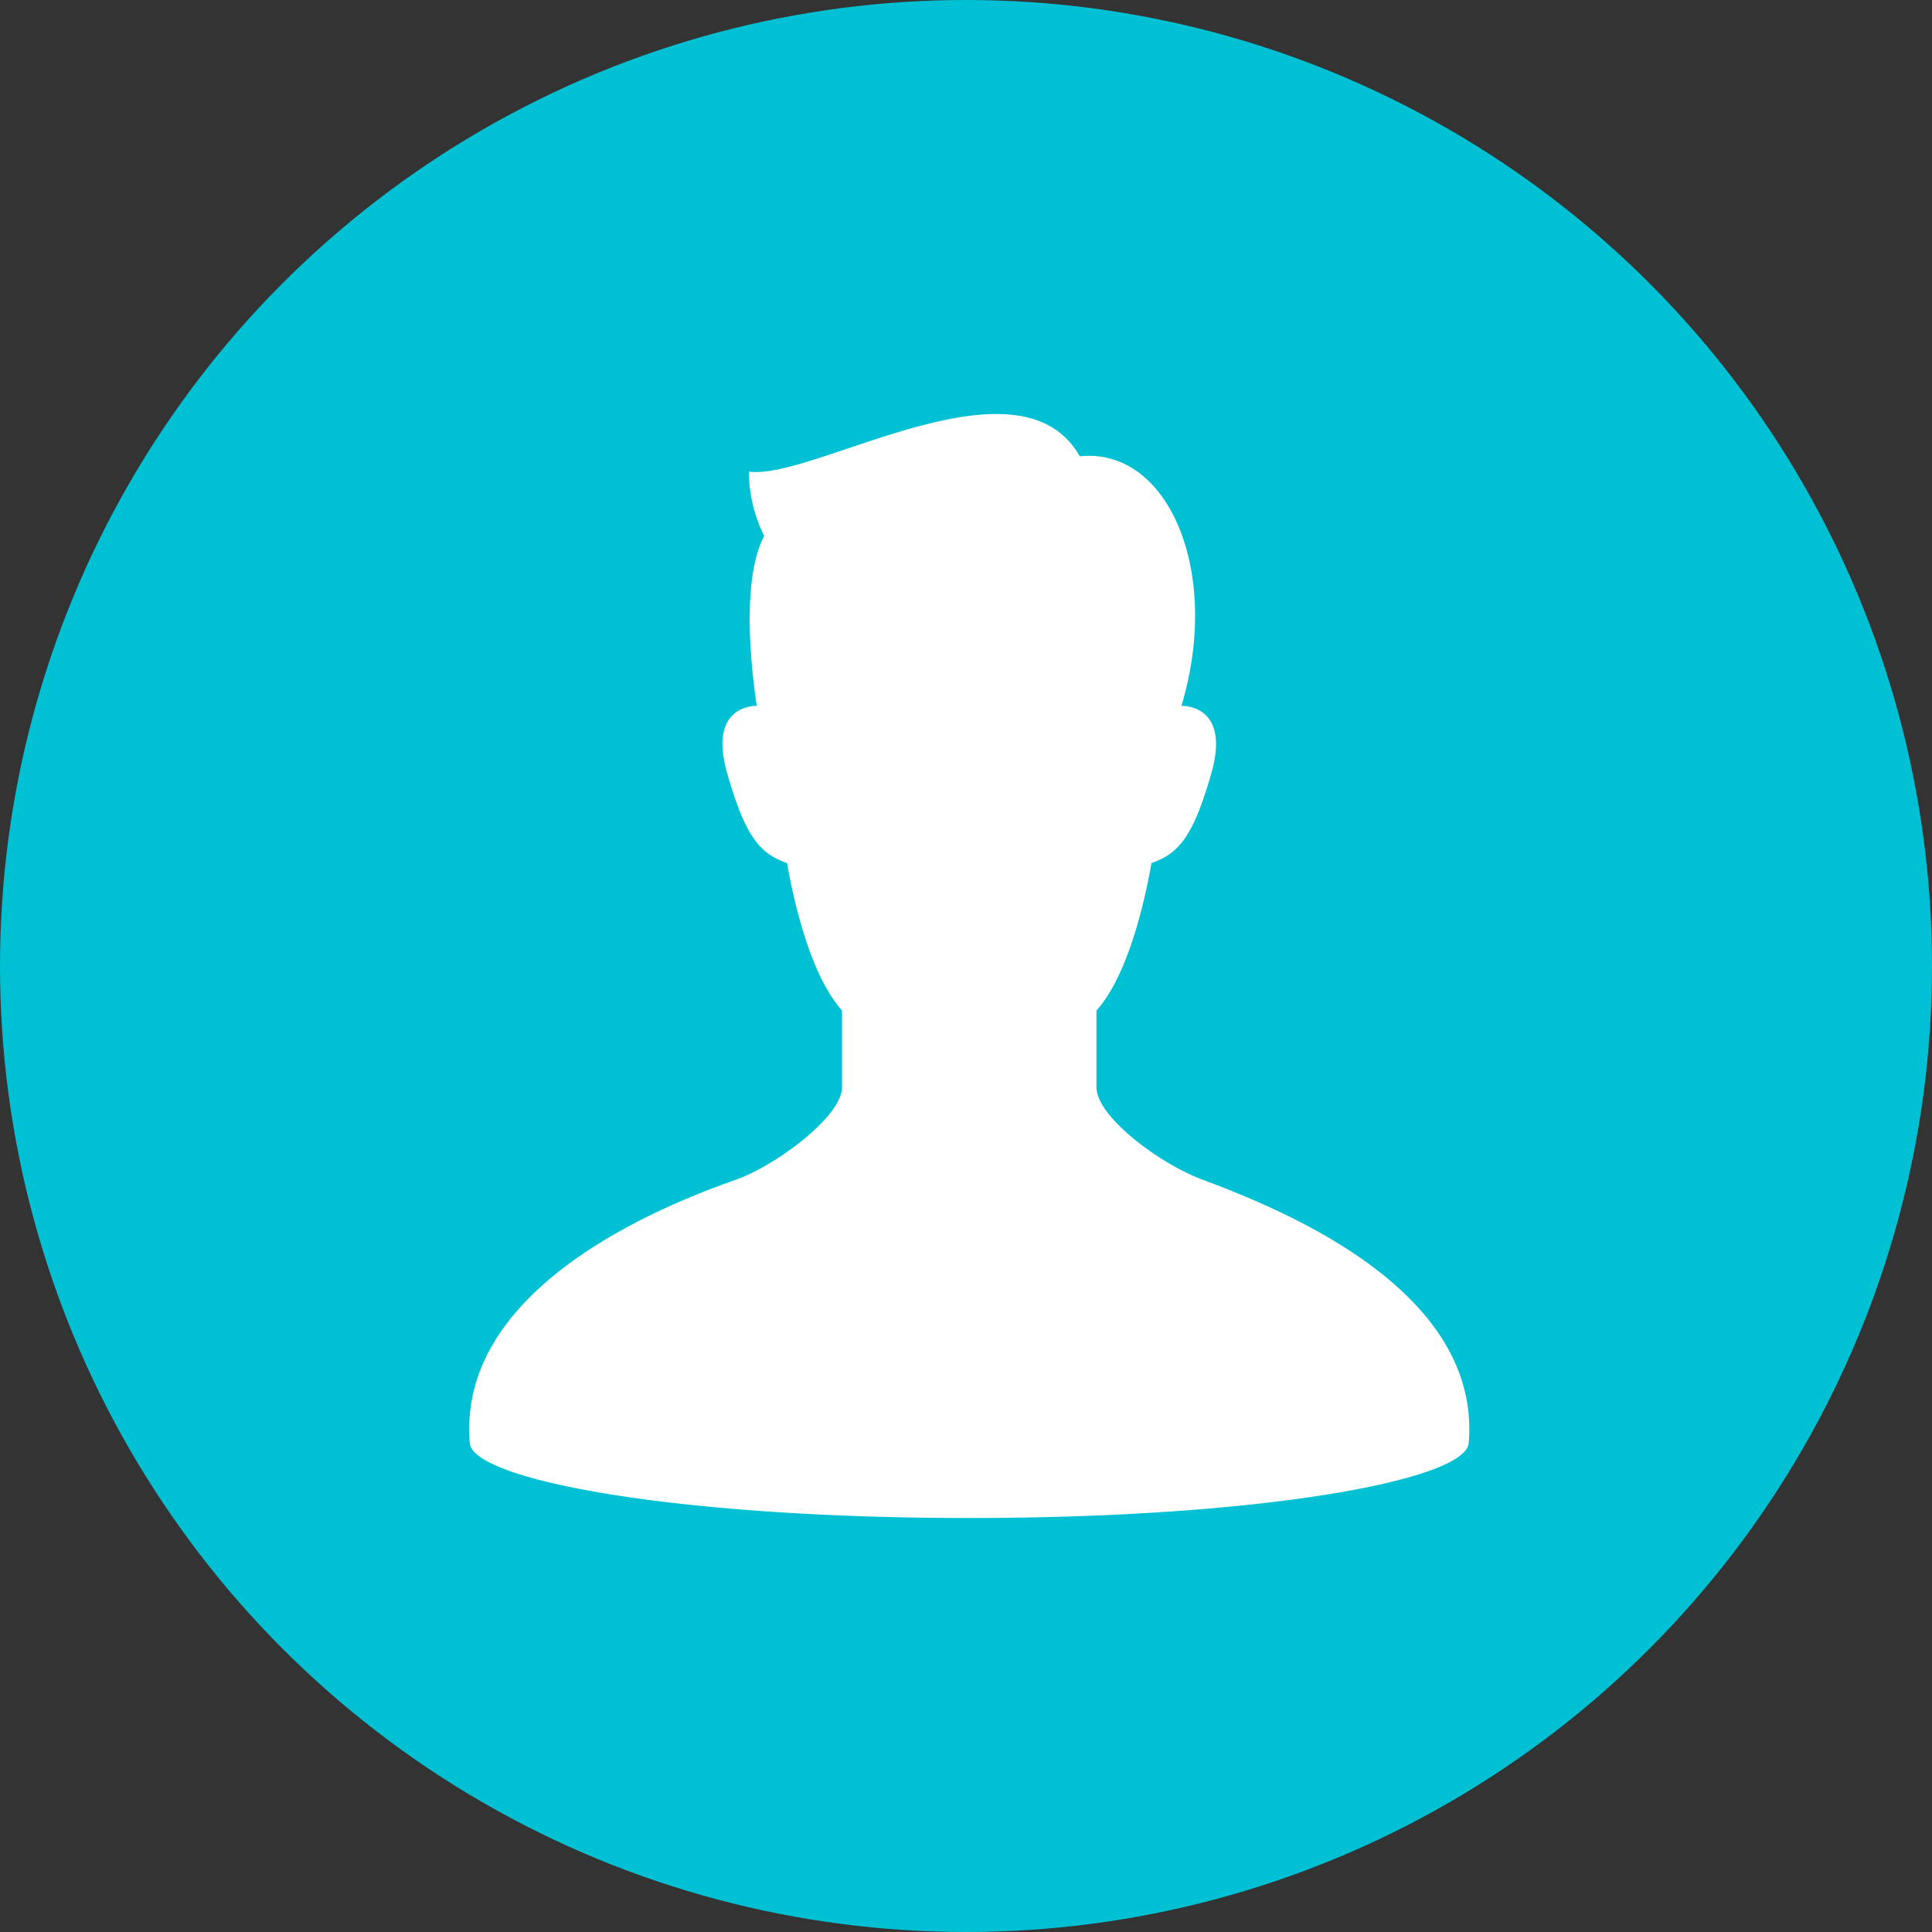
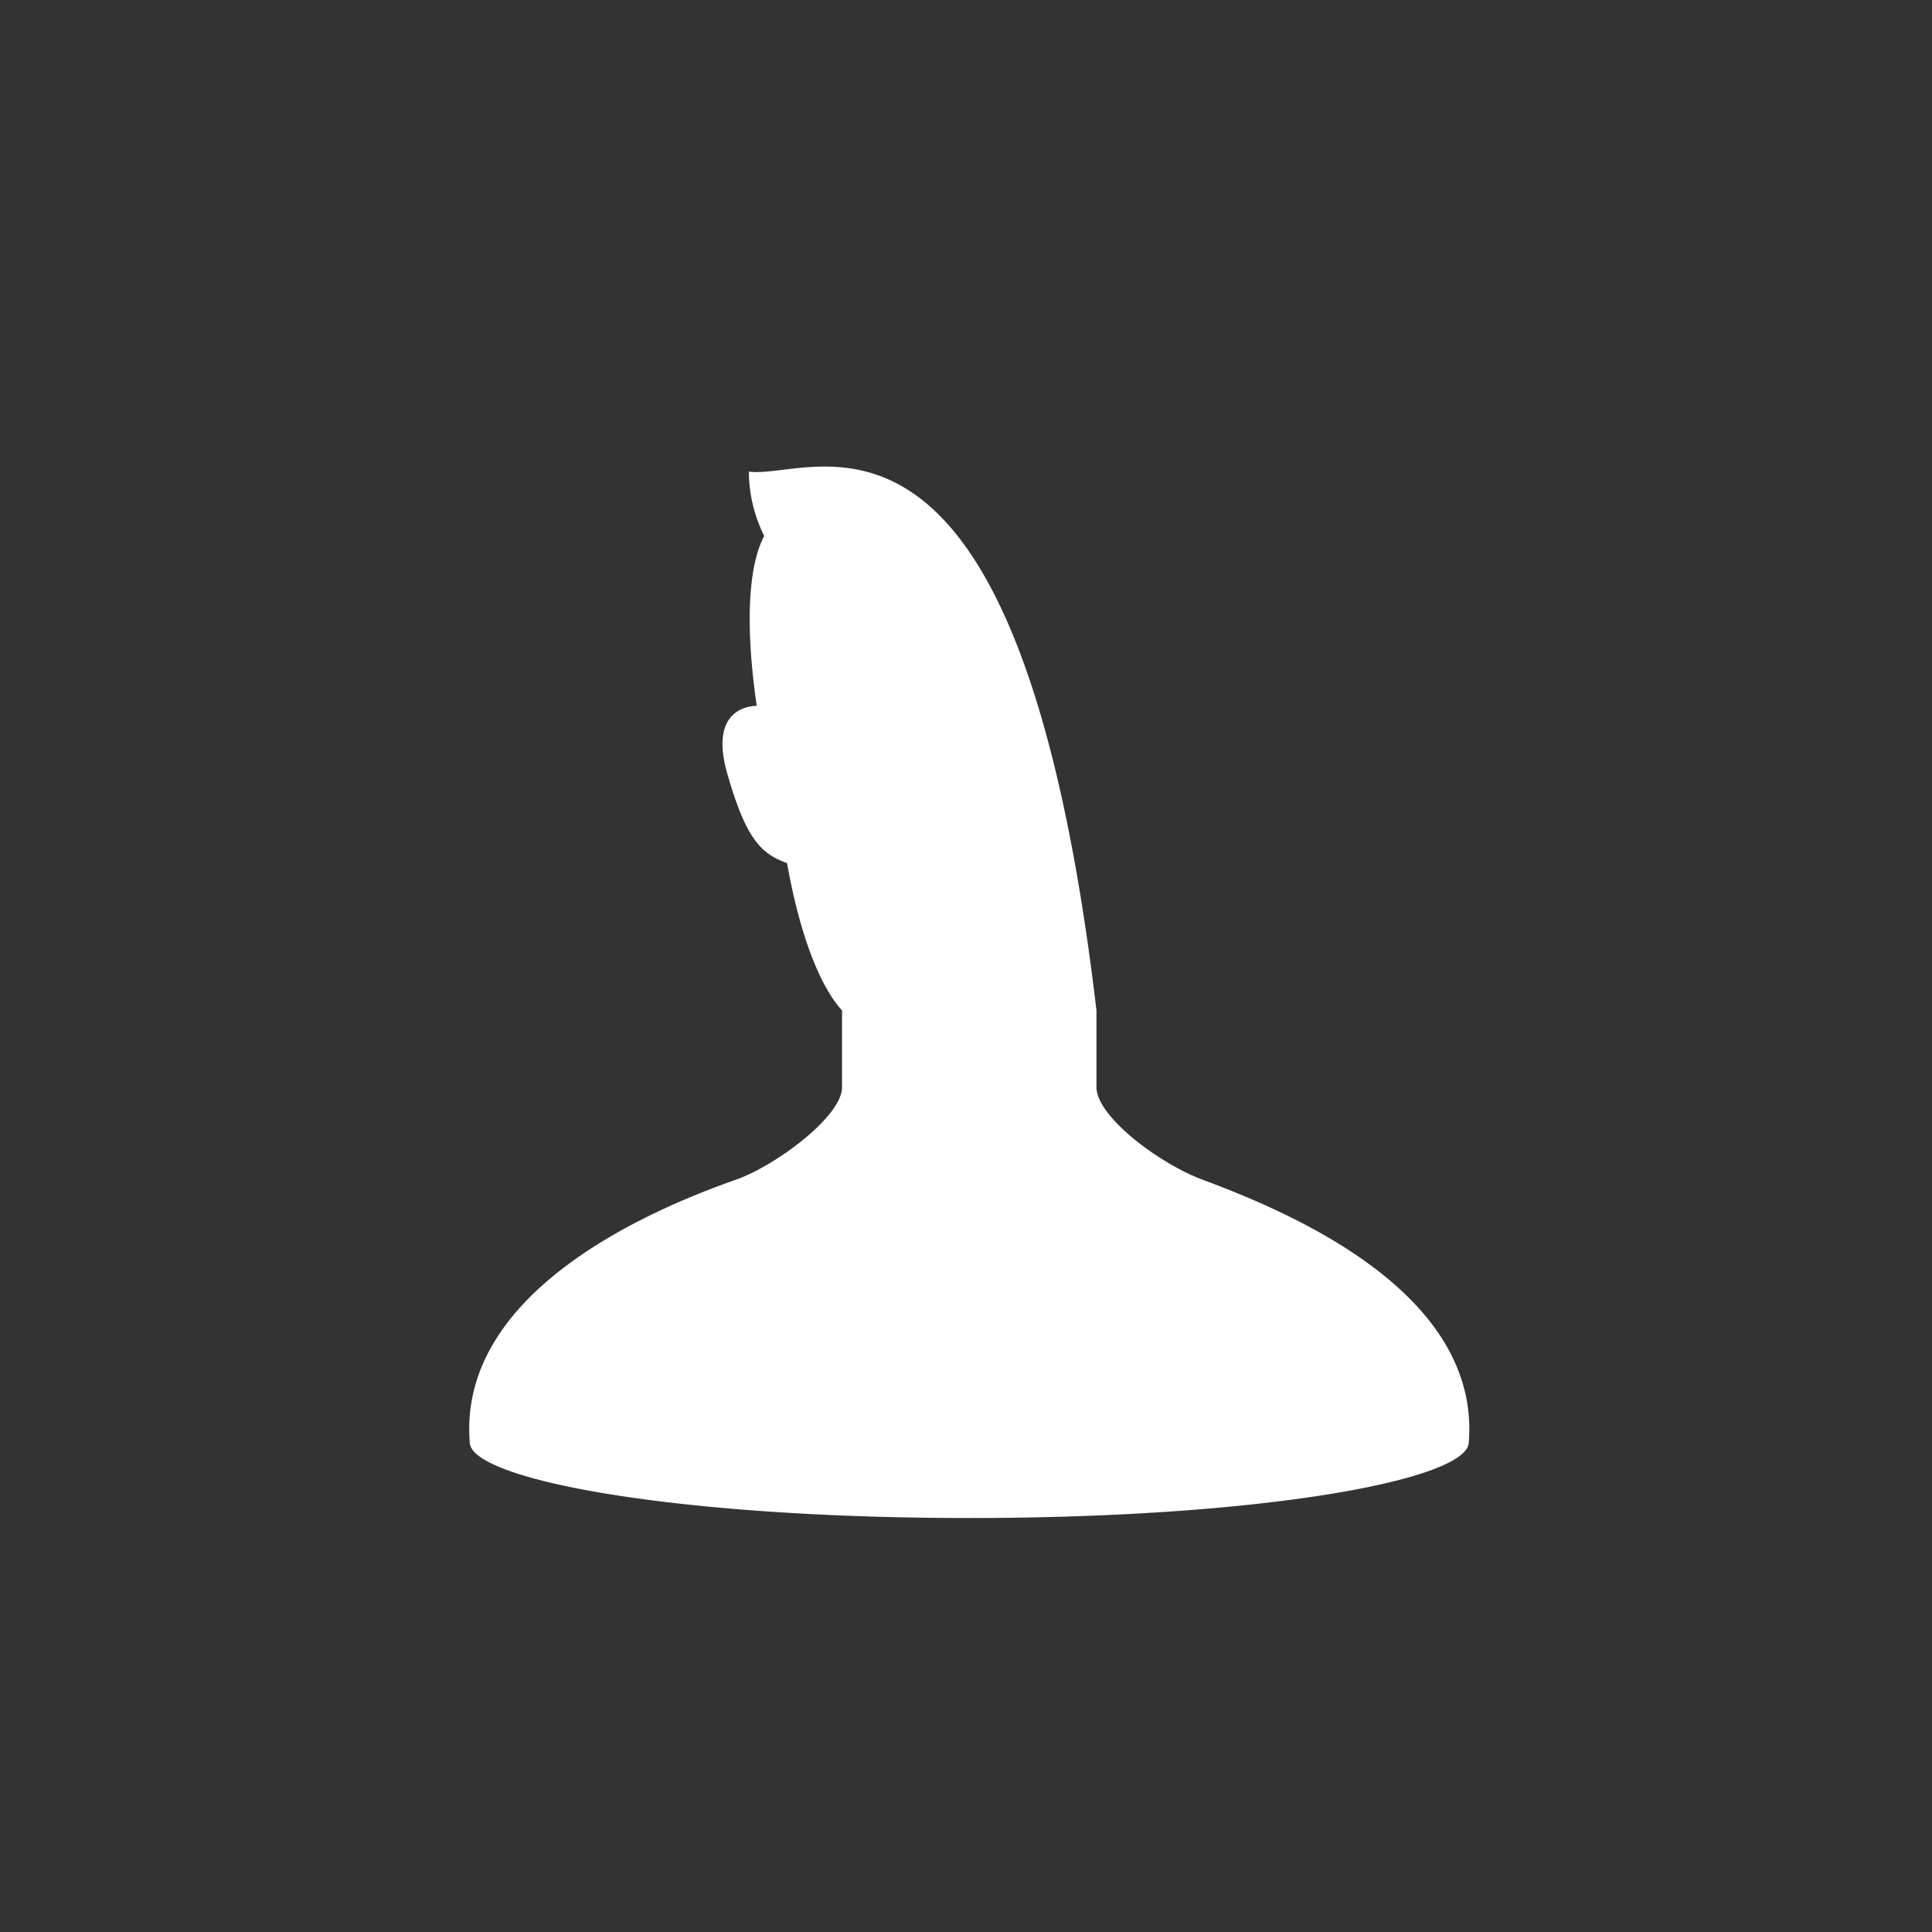
<svg xmlns="http://www.w3.org/2000/svg" width="140" height="140" viewBox="0 0 140 140">
  <rect x="0" y="0" width="140" height="140" fill="#333333" stroke="none" />
  <g id="a3" transform="translate(-454.001 -1274)">
-     <circle id="楕円形_105" data-name="楕円形 105" cx="70" cy="70" r="70" transform="translate(454.001 1274)" fill="#00c1d4" />
    <g id="人物アイコン" transform="translate(463.909 1304.001)">
-       <path id="パス_5405" data-name="パス 5405" d="M77.209,55.474c-3.117-1.165-7.662-4.568-7.662-6.687v-5.56c1.8-2,3.171-6.072,3.985-10.684,1.9-.678,2.984-1.763,4.339-6.509,1.441-5.056-2.17-4.884-2.17-4.884,2.92-9.668-.924-18.753-7.363-18.086C63.9-4.708,49.02,4.837,44.359,4.172a10.53,10.53,0,0,0,1.11,4.663c-1.62,3.077-1,9.211-.54,12.314-.263,0-3.528.029-2.143,4.884,1.356,4.746,2.44,5.831,4.339,6.509.813,4.612,2.182,8.68,3.985,10.684v5.56c0,2.119-4.828,5.687-7.662,6.687-5.855,2.061-20.241,7.99-19.312,19.1C24.358,77.234,39.012,80,60.328,80s35.97-2.765,36.193-5.43C97.449,63.453,83.026,57.649,77.209,55.474Z" transform="translate(0 0)" fill="#fff" />
+       <path id="パス_5405" data-name="パス 5405" d="M77.209,55.474c-3.117-1.165-7.662-4.568-7.662-6.687v-5.56C63.9-4.708,49.02,4.837,44.359,4.172a10.53,10.53,0,0,0,1.11,4.663c-1.62,3.077-1,9.211-.54,12.314-.263,0-3.528.029-2.143,4.884,1.356,4.746,2.44,5.831,4.339,6.509.813,4.612,2.182,8.68,3.985,10.684v5.56c0,2.119-4.828,5.687-7.662,6.687-5.855,2.061-20.241,7.99-19.312,19.1C24.358,77.234,39.012,80,60.328,80s35.97-2.765,36.193-5.43C97.449,63.453,83.026,57.649,77.209,55.474Z" transform="translate(0 0)" fill="#fff" />
    </g>
  </g>
</svg>